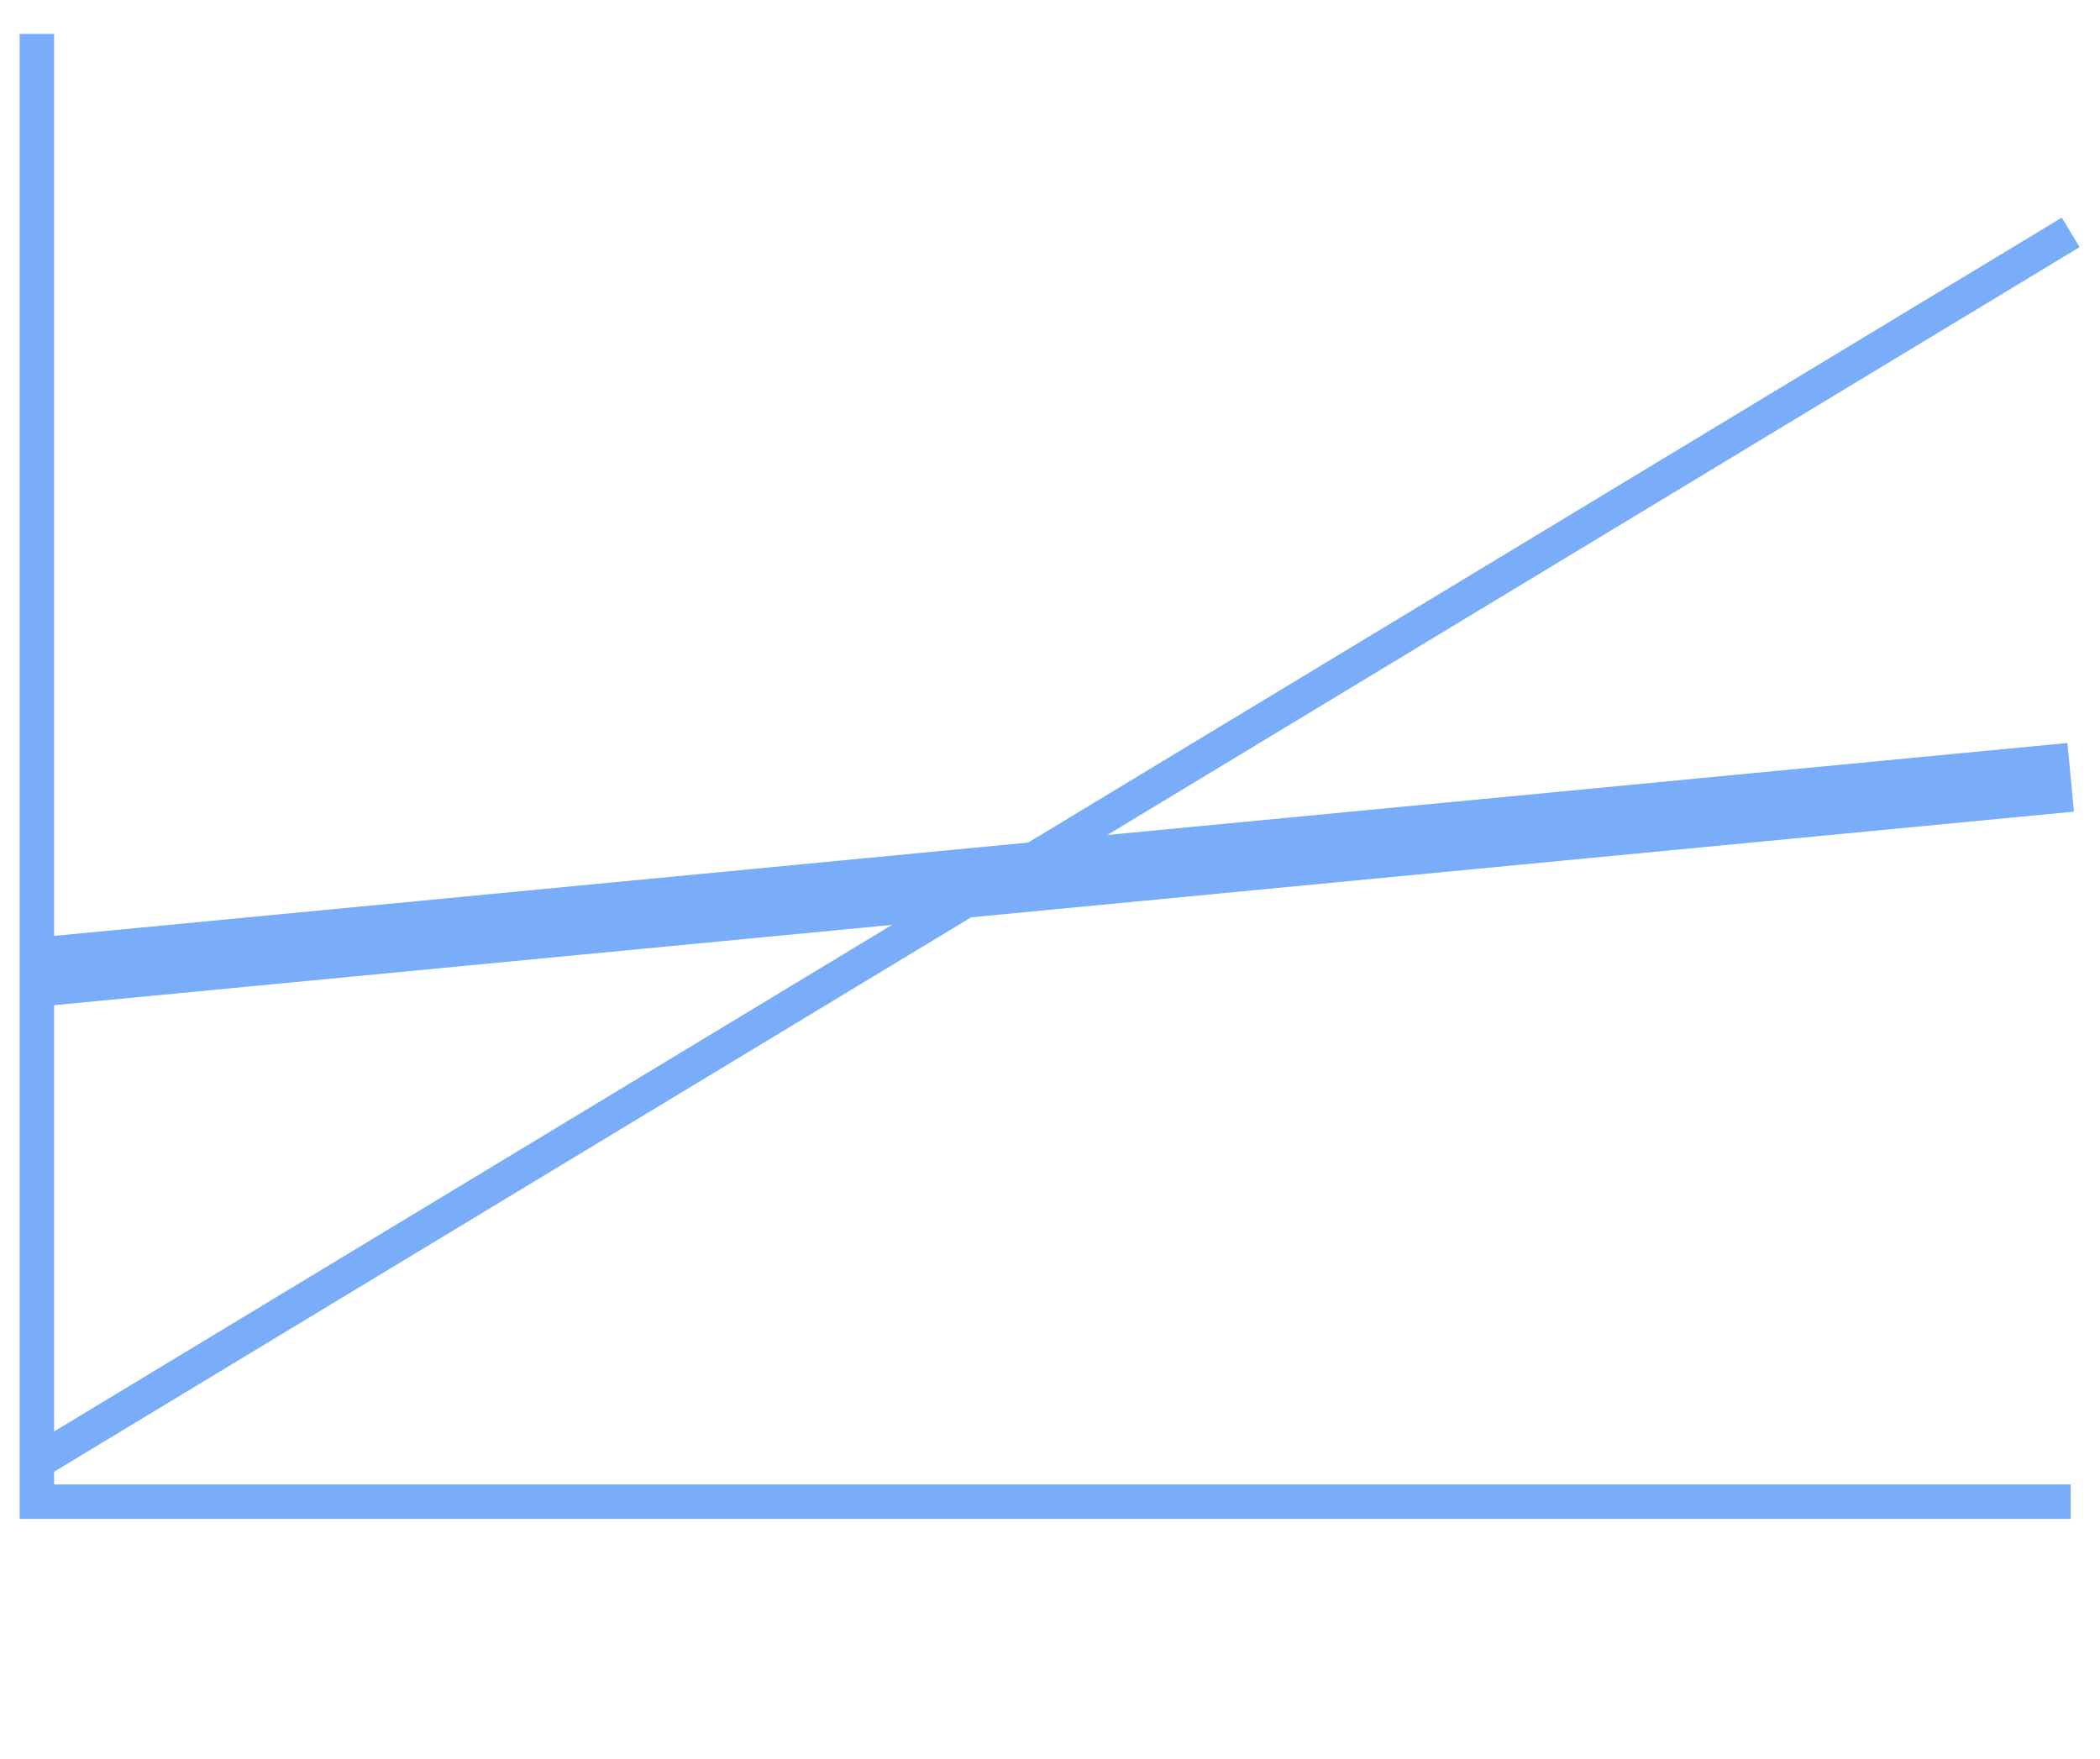
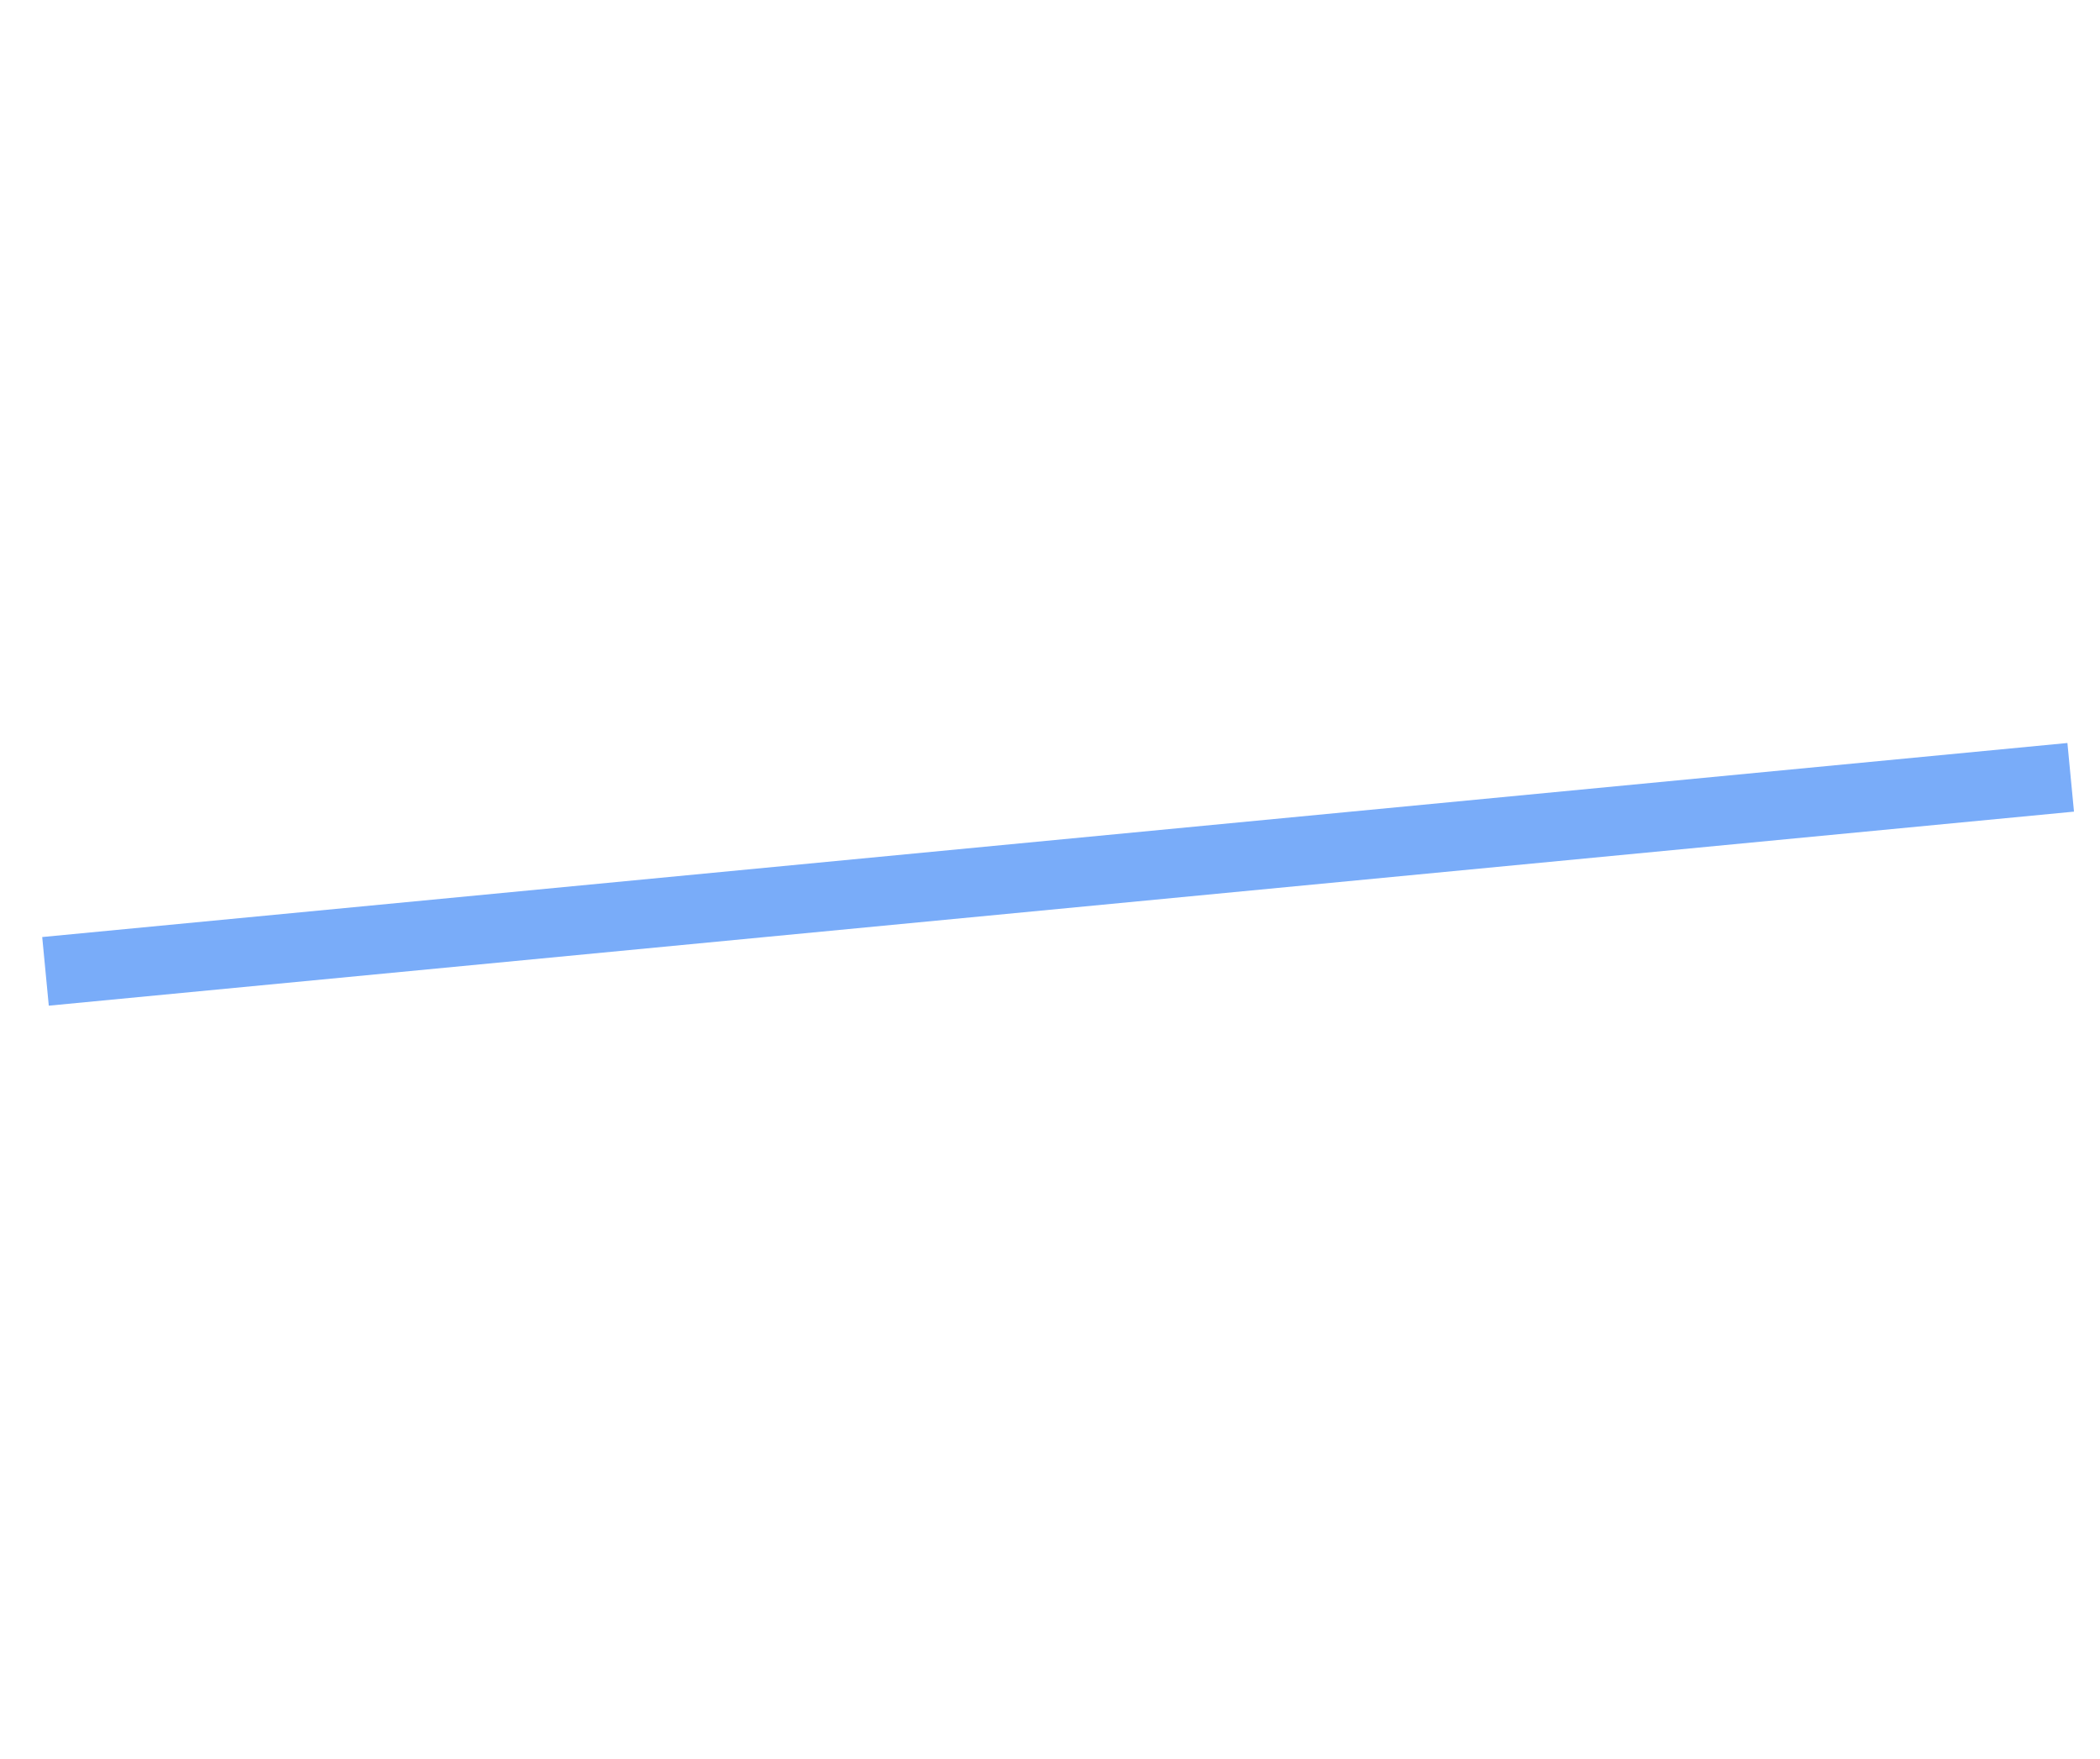
<svg xmlns="http://www.w3.org/2000/svg" version="1.1" id="レイヤー_1" x="0px" y="0px" width="121.84px" height="102.047px" viewBox="0 0 121.84 102.047" style="enable-background:new 0 0 121.84 102.047;" xml:space="preserve">
  <style type="text/css">
	.st0{opacity:0.85;}
	.st1{fill:none;stroke:#619DF8;stroke-width:2;stroke-miterlimit:10;}
	.st2{fill:none;stroke:#619DF8;stroke-width:4;stroke-miterlimit:10;}
	.st3{fill:none;}
</style>
  <g id="グループ_114" transform="translate(-994.289 179.978)" class="st0">
-     <path id="パス_130" class="st1" d="M1114.429-92.853h-118v-85.156" />
-     <line id="線_1" class="st1" x1="996.429" y1="-95.155" x2="1114.429" y2="-166.496" />
    <line id="線_2" class="st2" x1="996.929" y1="-123.622" x2="1114.429" y2="-134.88" />
  </g>
-   <rect class="st3" width="121.84" height="102.047" />
</svg>